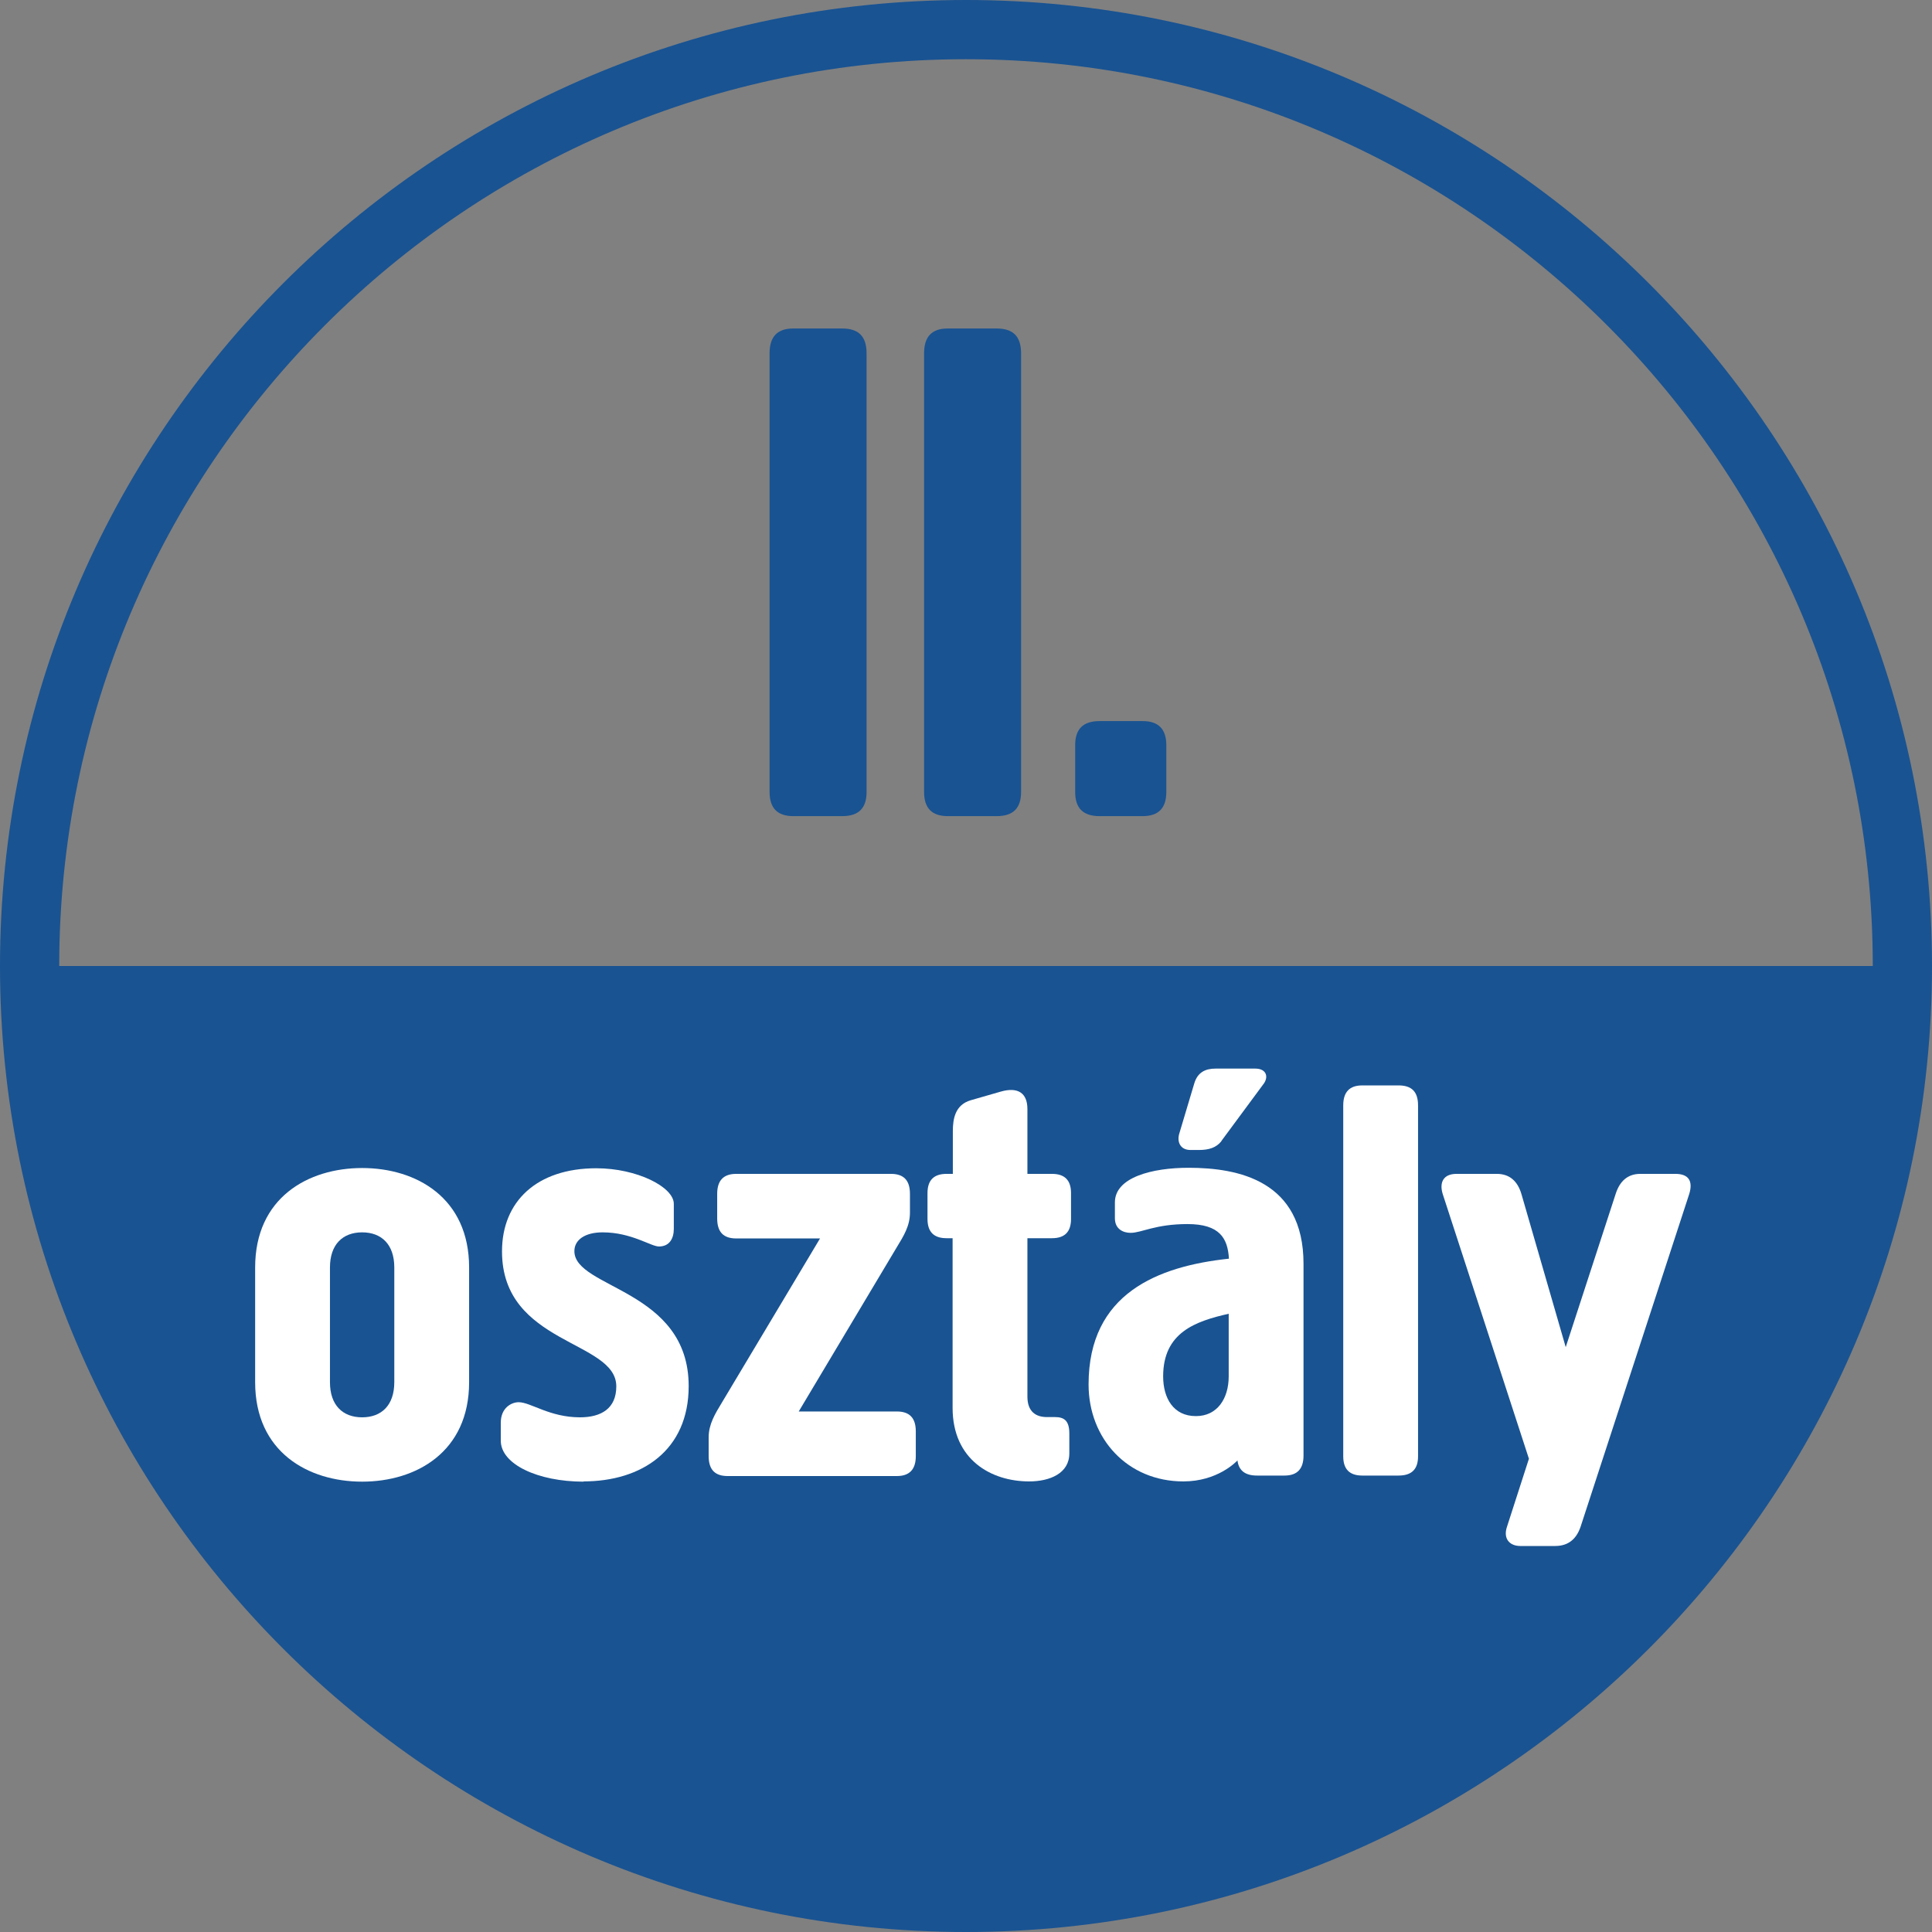
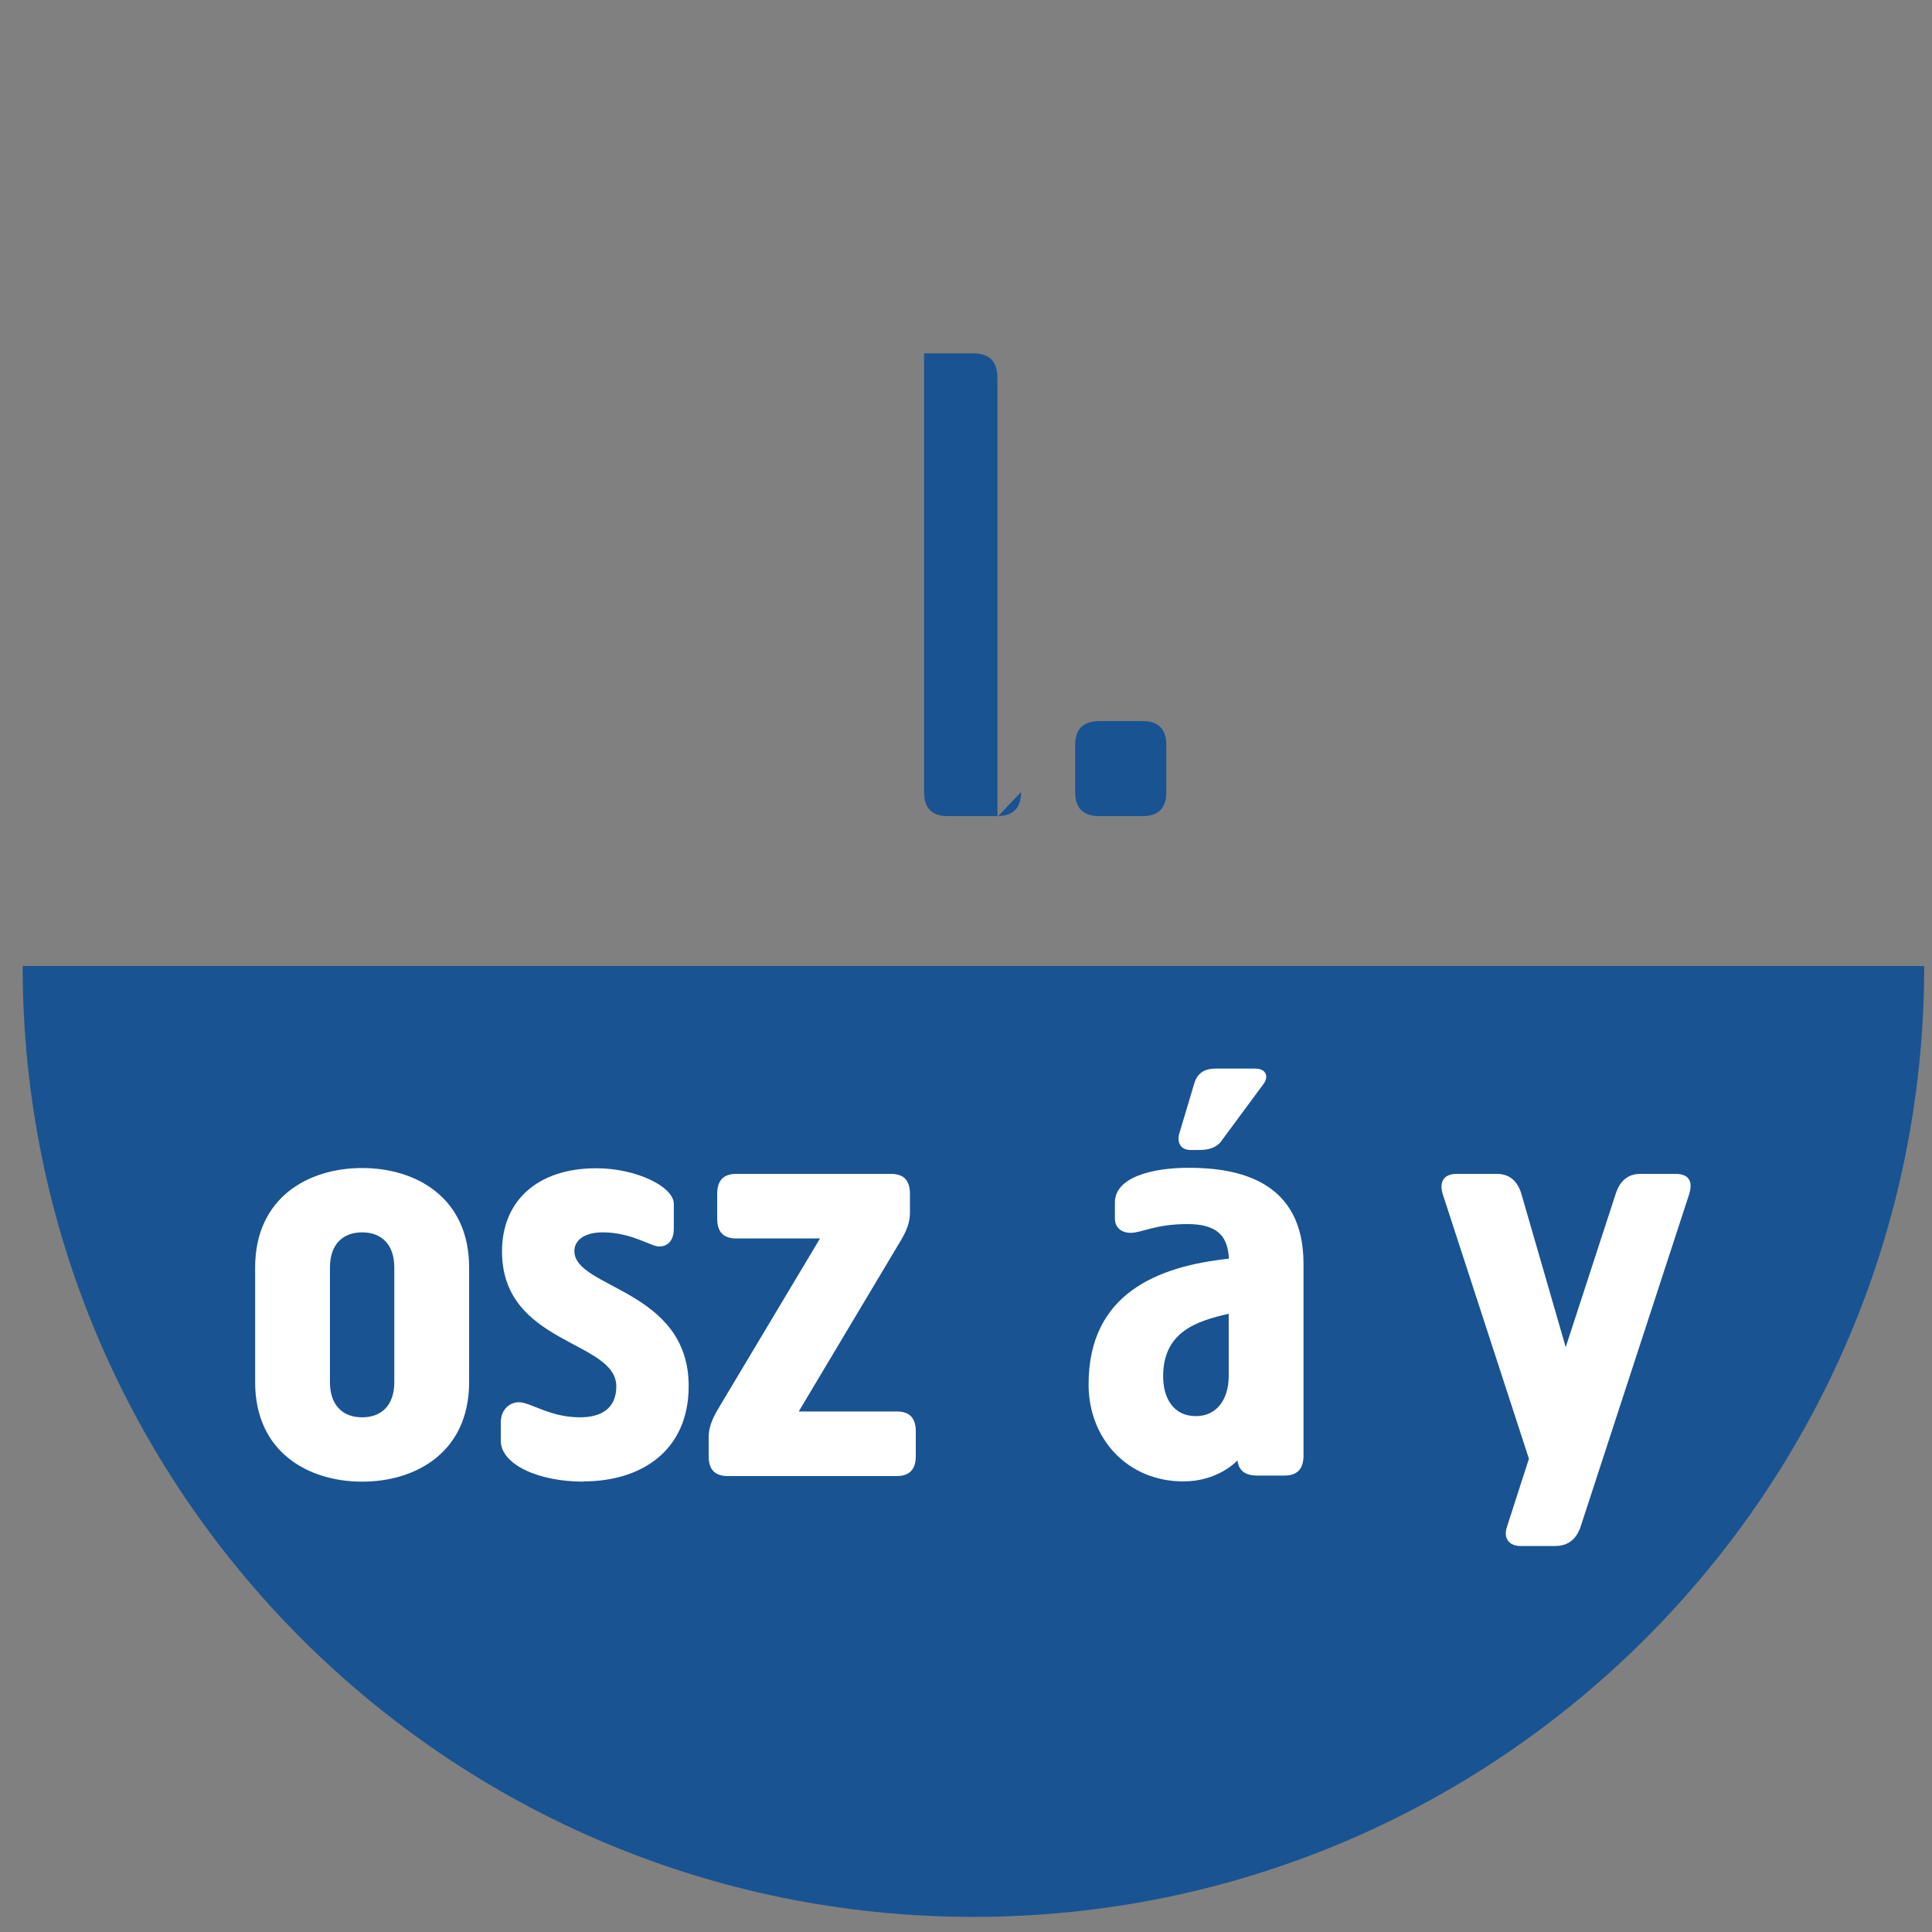
<svg xmlns="http://www.w3.org/2000/svg" id="Ikonok" viewBox="0 0 79.28 79.28">
  <rect x="0" y="0" width="79.28" height="79.28" fill="#808080" stroke="none" />
  <defs>
    <style>
      .cls-1 {
        fill: #195392;
      }

      .cls-1, .cls-2 {
        stroke-width: 0px;
      }

      .cls-2 {
        fill: #fff;
      }
    </style>
  </defs>
  <g>
-     <path class="cls-1" d="M39.64,79.28C17.78,79.28,0,61.5,0,39.64S17.78,0,39.64,0s39.64,17.78,39.64,39.64-17.78,39.64-39.64,39.64ZM39.64,2.43C19.12,2.43,2.43,19.12,2.43,39.64s16.69,37.21,37.21,37.21,37.21-16.69,37.21-37.21S60.16,2.43,39.64,2.43Z" />
    <path class="cls-1" d="M39.94,78.66c21.55,0,39.02-17.47,39.02-39.02H.93c0,21.55,17.47,39.02,39.02,39.02Z" />
  </g>
  <g>
    <path class="cls-2" d="M10.47,52.01c0-2.86,2.17-4.08,4.39-4.08s4.39,1.22,4.39,4.08v4.71c0,2.86-2.17,4.08-4.39,4.08s-4.39-1.22-4.39-4.08v-4.71ZM13.54,56.72c0,.94.52,1.44,1.32,1.44s1.32-.5,1.32-1.44v-4.71c0-.94-.52-1.44-1.32-1.44s-1.32.5-1.32,1.44v4.71Z" />
    <path class="cls-2" d="M23.95,60.8c-1.89,0-3.4-.72-3.4-1.68v-.74c0-.62.45-.84.73-.84.5,0,1.27.62,2.52.62.87,0,1.49-.36,1.49-1.27,0-1.9-4.69-1.7-4.69-5.54,0-2.04,1.42-3.41,3.87-3.41,1.67,0,3.18.77,3.18,1.46v1.03c0,.38-.17.72-.61.72-.33,0-1.13-.58-2.31-.58-.73,0-1.16.31-1.16.77,0,1.54,4.69,1.56,4.69,5.54,0,2.64-1.93,3.91-4.32,3.91Z" />
    <path class="cls-2" d="M32.77,57.92h4.03c.52,0,.78.26.78.82v1.01c0,.55-.26.82-.78.82h-6.94c-.52,0-.78-.26-.78-.82v-.77c0-.53.26-.96.54-1.42l4.03-6.74h-3.44c-.52,0-.78-.26-.78-.82v-1.01c0-.55.26-.82.78-.82h6.35c.52,0,.78.26.78.82v.77c0,.55-.26.96-.54,1.42l-4.03,6.75Z" />
-     <path class="cls-2" d="M39.1,50.81h-.26c-.52,0-.78-.26-.78-.79v-1.06c0-.53.26-.79.78-.79h.26v-1.75c0-.5.09-1.08.73-1.27l1.25-.36c.68-.19,1.08.05,1.08.72v2.66h1.01c.52,0,.78.26.78.79v1.06c0,.53-.26.79-.78.79h-1.01v6.5c0,.62.35.84.8.84h.33c.35,0,.59.12.59.67v.82c0,.82-.8,1.15-1.65,1.15-1.56,0-3.14-.89-3.14-3.02v-6.96Z" />
    <path class="cls-2" d="M46.39,50.59c-.28,0-.64-.14-.64-.6v-.65c0-1.03,1.53-1.42,3.02-1.42,2.05,0,4.72.53,4.72,3.94v7.87c0,.55-.26.82-.78.82h-1.13c-.5,0-.75-.22-.8-.62-.07.07-.83.86-2.22.86-2.29,0-3.89-1.75-3.89-3.98,0-3.74,2.85-4.85,5.76-5.16-.05-.84-.38-1.42-1.7-1.42s-1.89.36-2.33.36ZM49.08,58.11c.87,0,1.34-.72,1.34-1.63v-2.57c-1.37.31-2.69.77-2.69,2.57,0,.89.42,1.63,1.34,1.63ZM50.12,46.83c-.21.26-.5.36-.92.36h-.35c-.42,0-.57-.34-.45-.7l.61-2.04c.14-.46.47-.6.87-.6h1.63c.47,0,.57.36.31.67l-1.7,2.3Z" />
-     <path class="cls-2" d="M58.19,59.76c0,.53-.26.79-.8.79h-1.49c-.52,0-.78-.26-.78-.79v-14.4c0-.55.26-.82.78-.82h1.49c.54,0,.8.26.8.82v14.4Z" />
    <path class="cls-2" d="M59.2,48.99c-.14-.46.02-.82.57-.82h1.65c.52,0,.85.29,1.01.82l1.82,6.29,2.05-6.29c.17-.53.5-.82,1.01-.82h1.44c.54,0,.73.29.57.82l-4.46,13.66c-.17.5-.5.79-1.04.79h-1.44c-.42,0-.71-.29-.54-.79l.9-2.79-3.54-10.87Z" />
  </g>
  <g>
-     <path class="cls-1" d="M35.56,32.5c0,.66-.32.99-1,.99h-2.01c-.65,0-.97-.33-.97-.99V14.5c0-.69.32-1.02.97-1.02h2.01c.68,0,1,.33,1,1.02v18Z" />
-     <path class="cls-1" d="M41.9,32.5c0,.66-.32.99-1,.99h-2.01c-.65,0-.97-.33-.97-.99V14.5c0-.69.32-1.02.97-1.02h2.01c.68,0,1,.33,1,1.02v18Z" />
+     <path class="cls-1" d="M41.9,32.5c0,.66-.32.99-1,.99h-2.01c-.65,0-.97-.33-.97-.99V14.5h2.01c.68,0,1,.33,1,1.02v18Z" />
    <path class="cls-1" d="M47.86,32.5c0,.66-.32.99-.97.99h-1.77c-.68,0-1-.33-1-.99v-1.92c0-.66.32-.99,1-.99h1.77c.65,0,.97.33.97.99v1.92Z" />
  </g>
</svg>